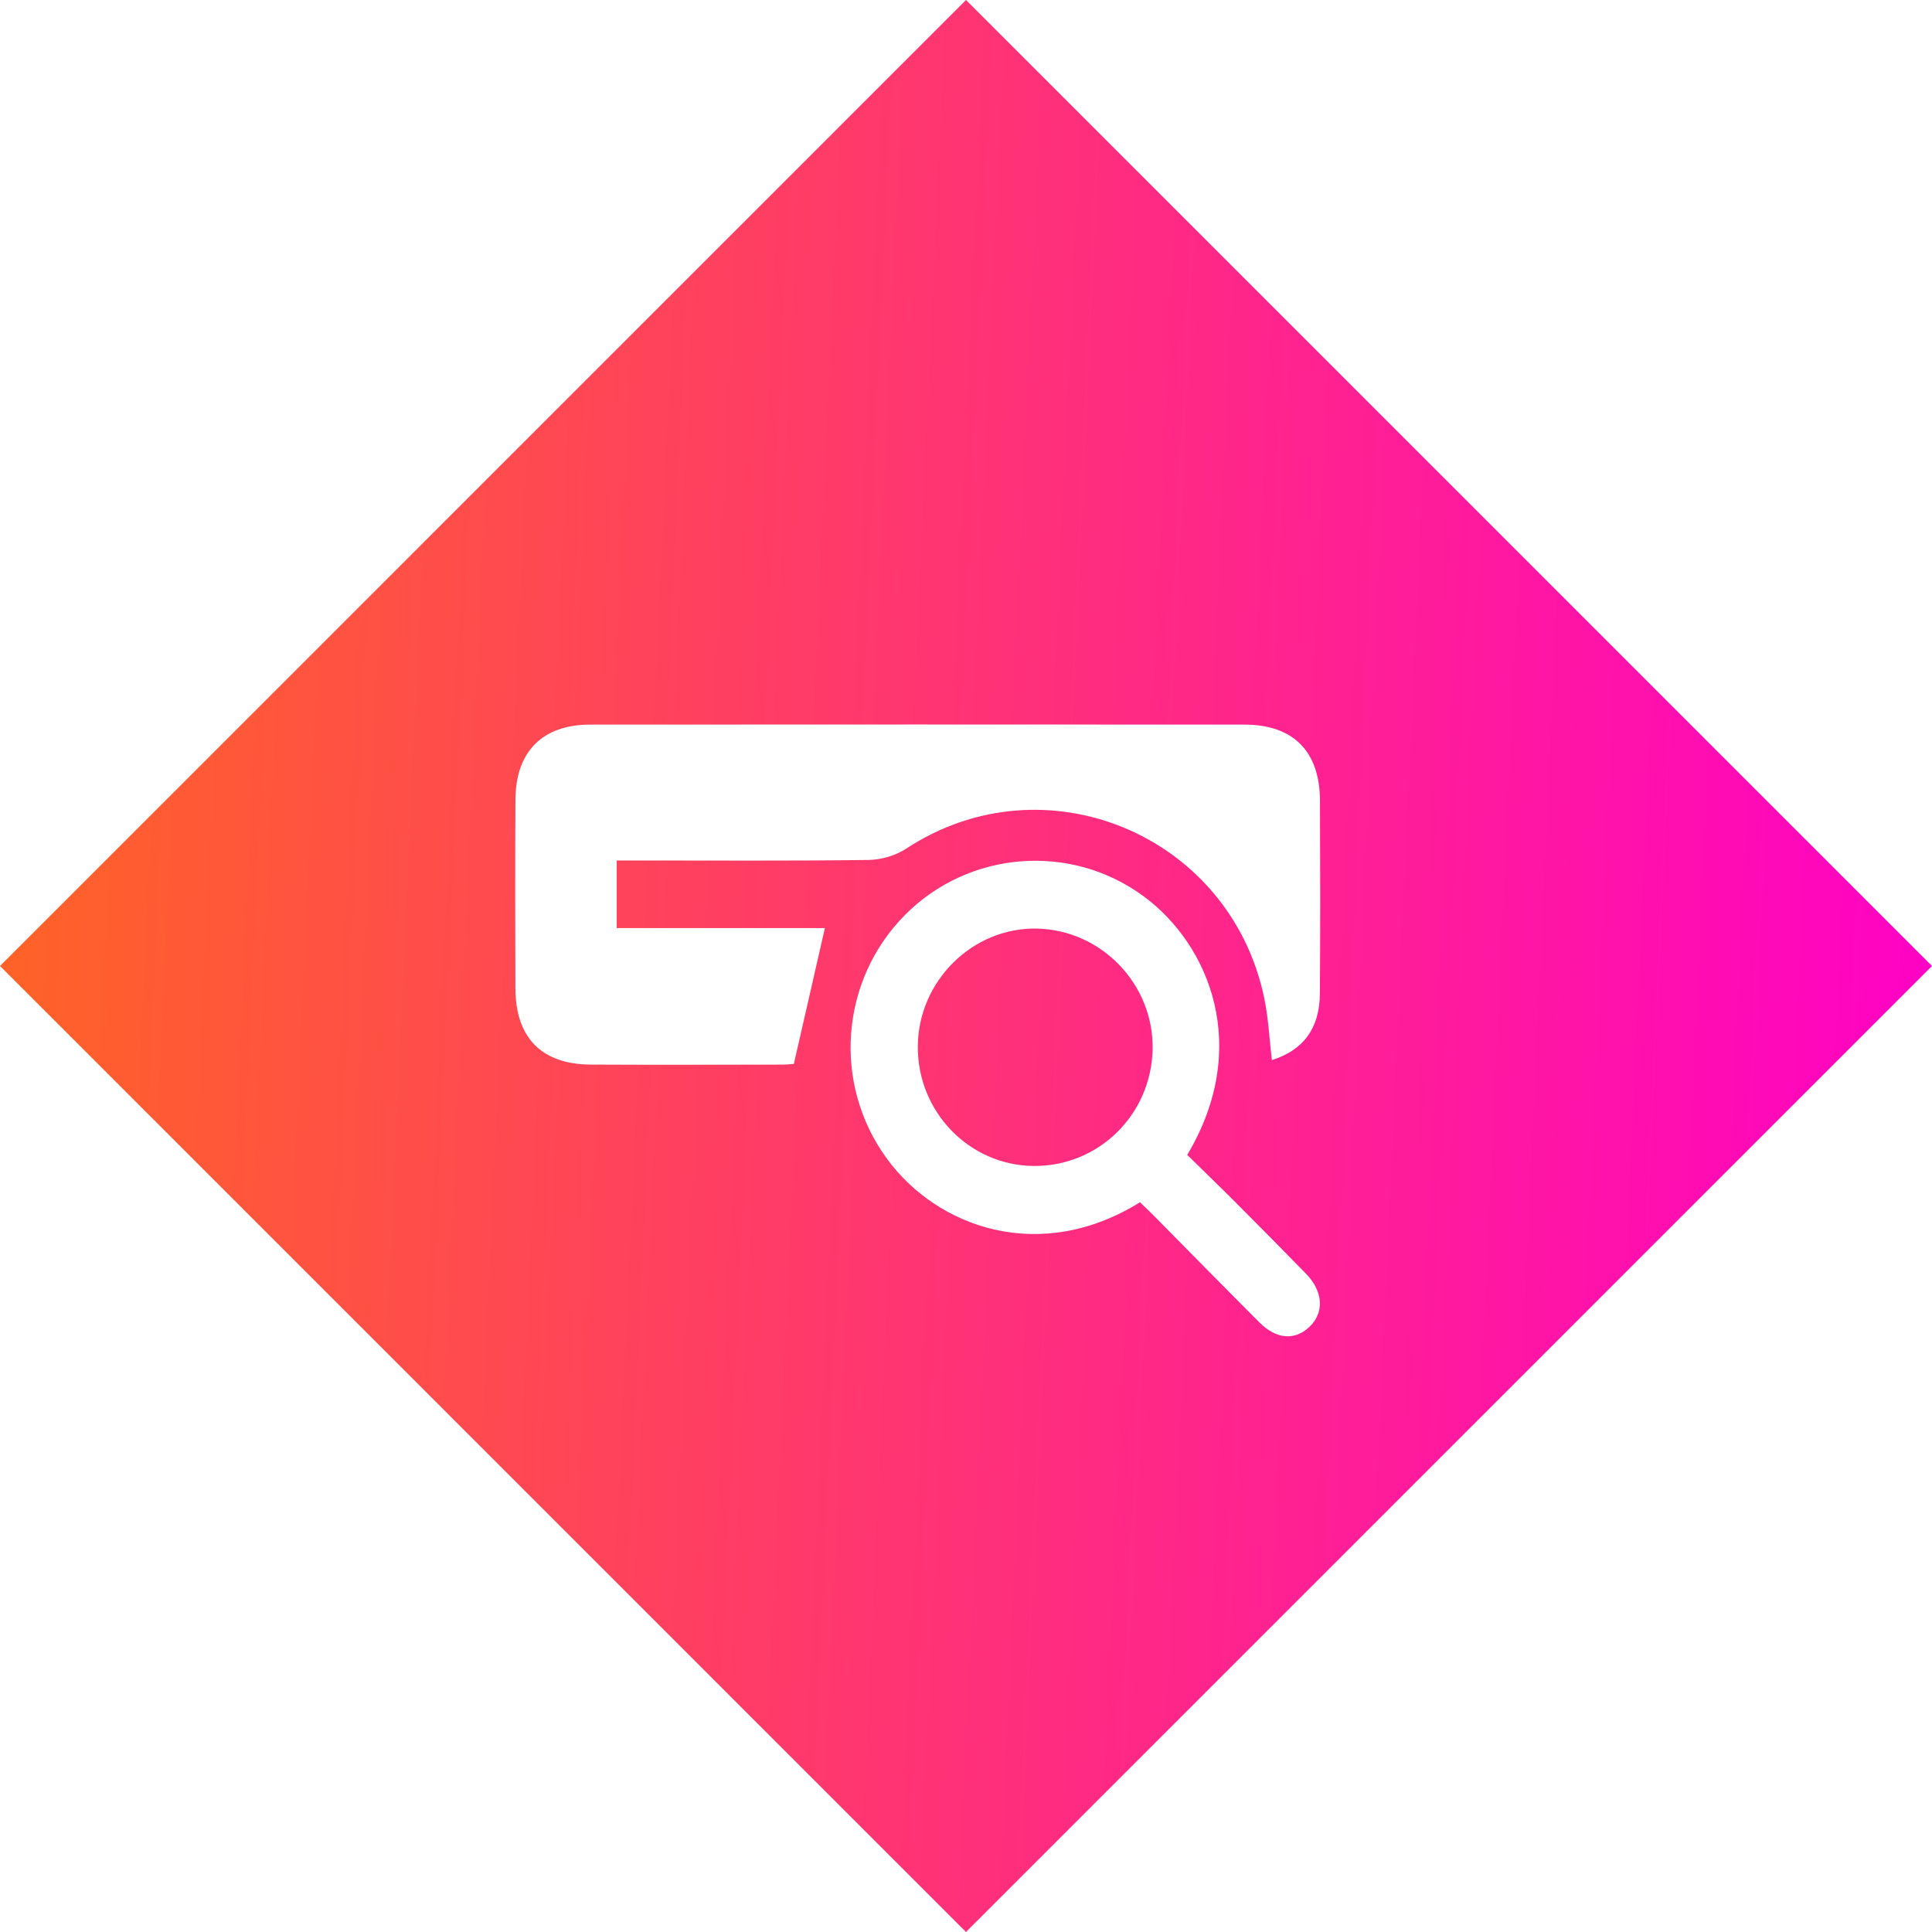
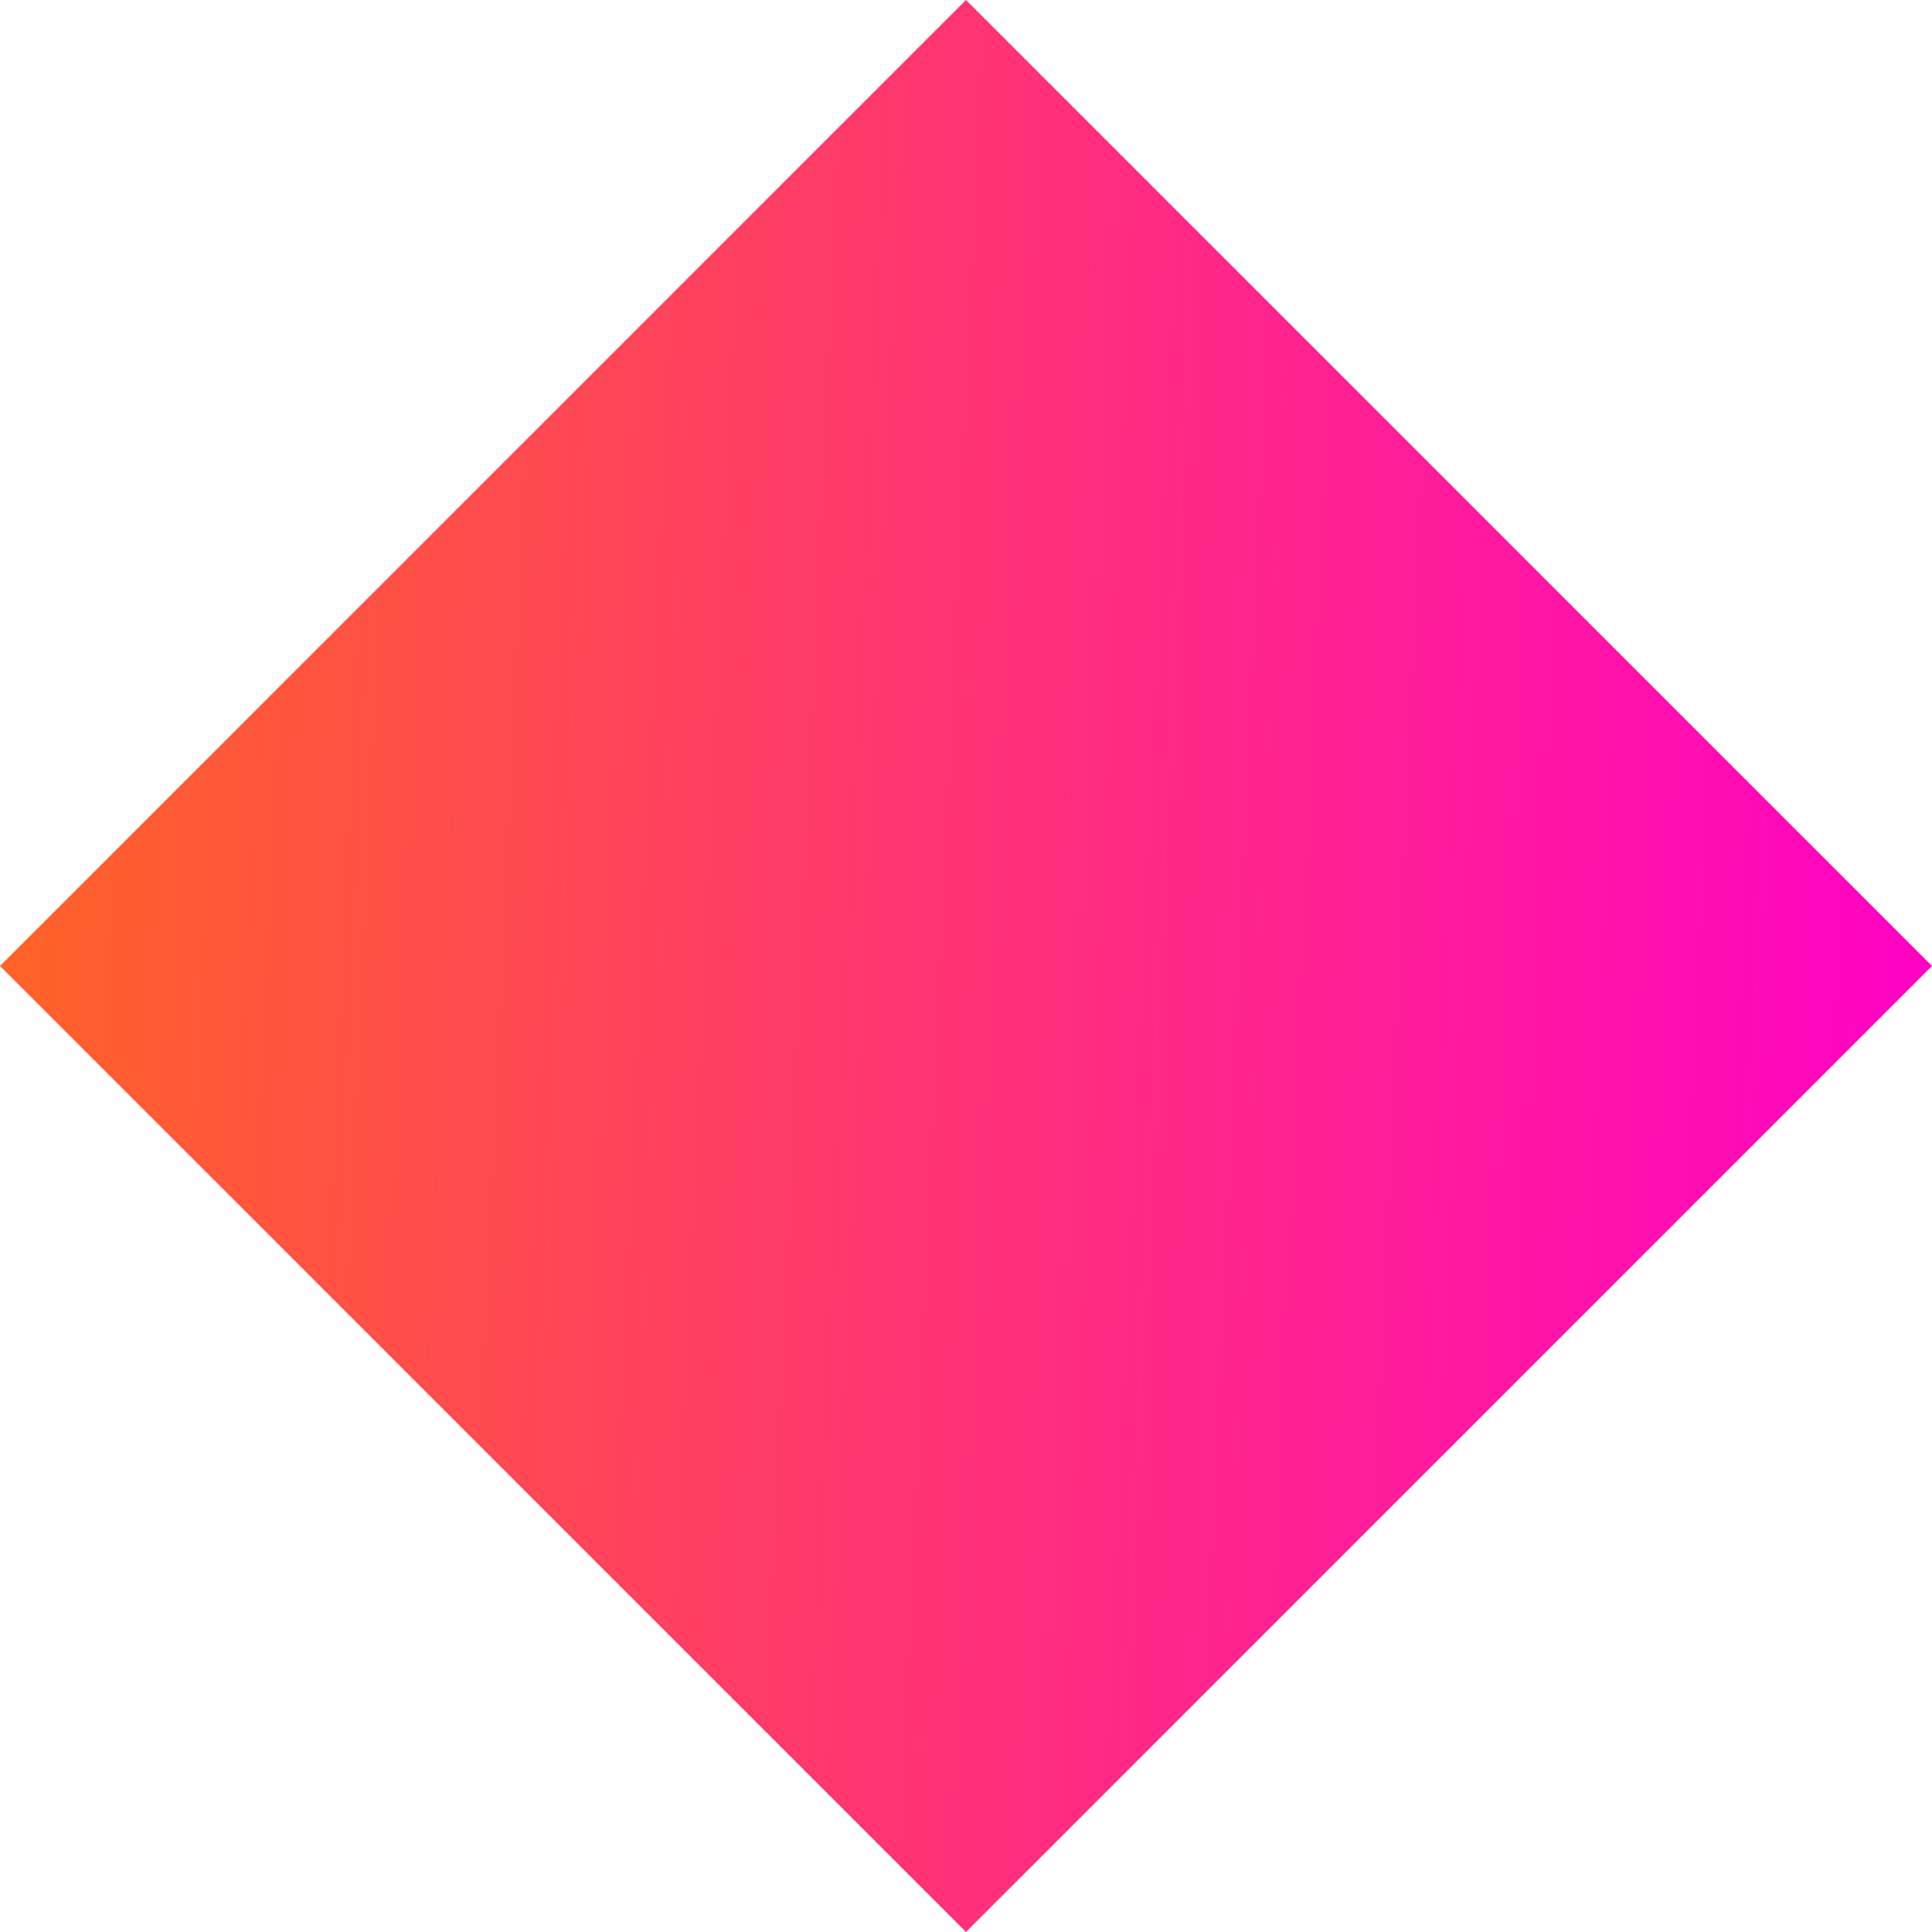
<svg xmlns="http://www.w3.org/2000/svg" width="120" height="120" viewBox="0 0 120 120" fill="none">
  <path d="M60 0L120 60L60 120L0 60L60 0Z" fill="url(#paint0_linear_538_607)" />
  <g filter="url(#filter0_d_538_607)">
-     <path d="M49.308 62.082C49.255 62.084 48.896 62.126 48.539 62.126C44.595 62.131 40.648 62.144 36.704 62.124C33.648 62.109 32.025 60.466 32.013 57.394C31.998 53.484 31.993 49.571 32.015 45.661C32.03 42.68 33.699 41.008 36.657 41.006C50.202 40.998 63.746 40.998 77.287 41.006C80.326 41.008 81.974 42.66 81.986 45.728C82.003 49.722 82.008 53.716 81.981 57.707C81.966 59.871 80.956 61.23 78.998 61.845C78.845 60.553 78.786 59.246 78.522 57.982C76.397 47.83 64.888 43.058 56.291 48.707C55.63 49.142 54.737 49.403 53.946 49.413C49.189 49.477 44.429 49.445 39.669 49.445C39.235 49.445 38.8 49.445 38.305 49.445C38.305 50.9 38.305 52.194 38.305 53.644C42.73 53.644 47.092 53.644 51.236 53.644C50.59 56.47 49.967 59.194 49.308 62.082Z" fill="white" />
-     <path d="M70.807 70.675C64.62 74.52 58.224 72.28 55.071 67.945C51.695 63.309 52.186 56.887 56.213 52.827C60.194 48.816 66.54 48.336 71.061 51.691C75.135 54.711 77.729 61.052 73.741 67.733C74.717 68.689 75.74 69.677 76.743 70.682C78.217 72.157 79.684 73.639 81.139 75.135C82.186 76.215 82.257 77.524 81.349 78.398C80.439 79.275 79.281 79.198 78.222 78.136C76.025 75.938 73.851 73.718 71.664 71.507C71.381 71.218 71.085 70.944 70.807 70.675ZM64.192 68.42C68.23 68.459 71.515 65.236 71.591 61.158C71.664 57.137 68.408 53.753 64.392 53.676C60.416 53.6 57.05 56.919 57.007 60.958C56.963 65.036 60.184 68.38 64.192 68.42Z" fill="white" />
-   </g>
+     </g>
  <defs>
    <filter id="filter0_d_538_607" x="28" y="41" width="58" height="46" filterUnits="userSpaceOnUse" color-interpolation-filters="sRGB">
      <feFlood flood-opacity="0" result="BackgroundImageFix" />
      <feColorMatrix in="SourceAlpha" type="matrix" values="0 0 0 0 0 0 0 0 0 0 0 0 0 0 0 0 0 0 127 0" result="hardAlpha" />
      <feOffset dy="4" />
      <feGaussianBlur stdDeviation="2" />
      <feComposite in2="hardAlpha" operator="out" />
      <feColorMatrix type="matrix" values="0 0 0 0 0 0 0 0 0 0 0 0 0 0 0 0 0 0 0.25 0" />
      <feBlend mode="normal" in2="BackgroundImageFix" result="effect1_dropShadow_538_607" />
      <feBlend mode="normal" in="SourceGraphic" in2="effect1_dropShadow_538_607" result="shape" />
    </filter>
    <linearGradient id="paint0_linear_538_607" x1="2.647" y1="21.6" x2="123.786" y2="27.107" gradientUnits="userSpaceOnUse">
      <stop stop-color="#FF6228" />
      <stop offset="1" stop-color="#FF00C8" />
    </linearGradient>
  </defs>
</svg>